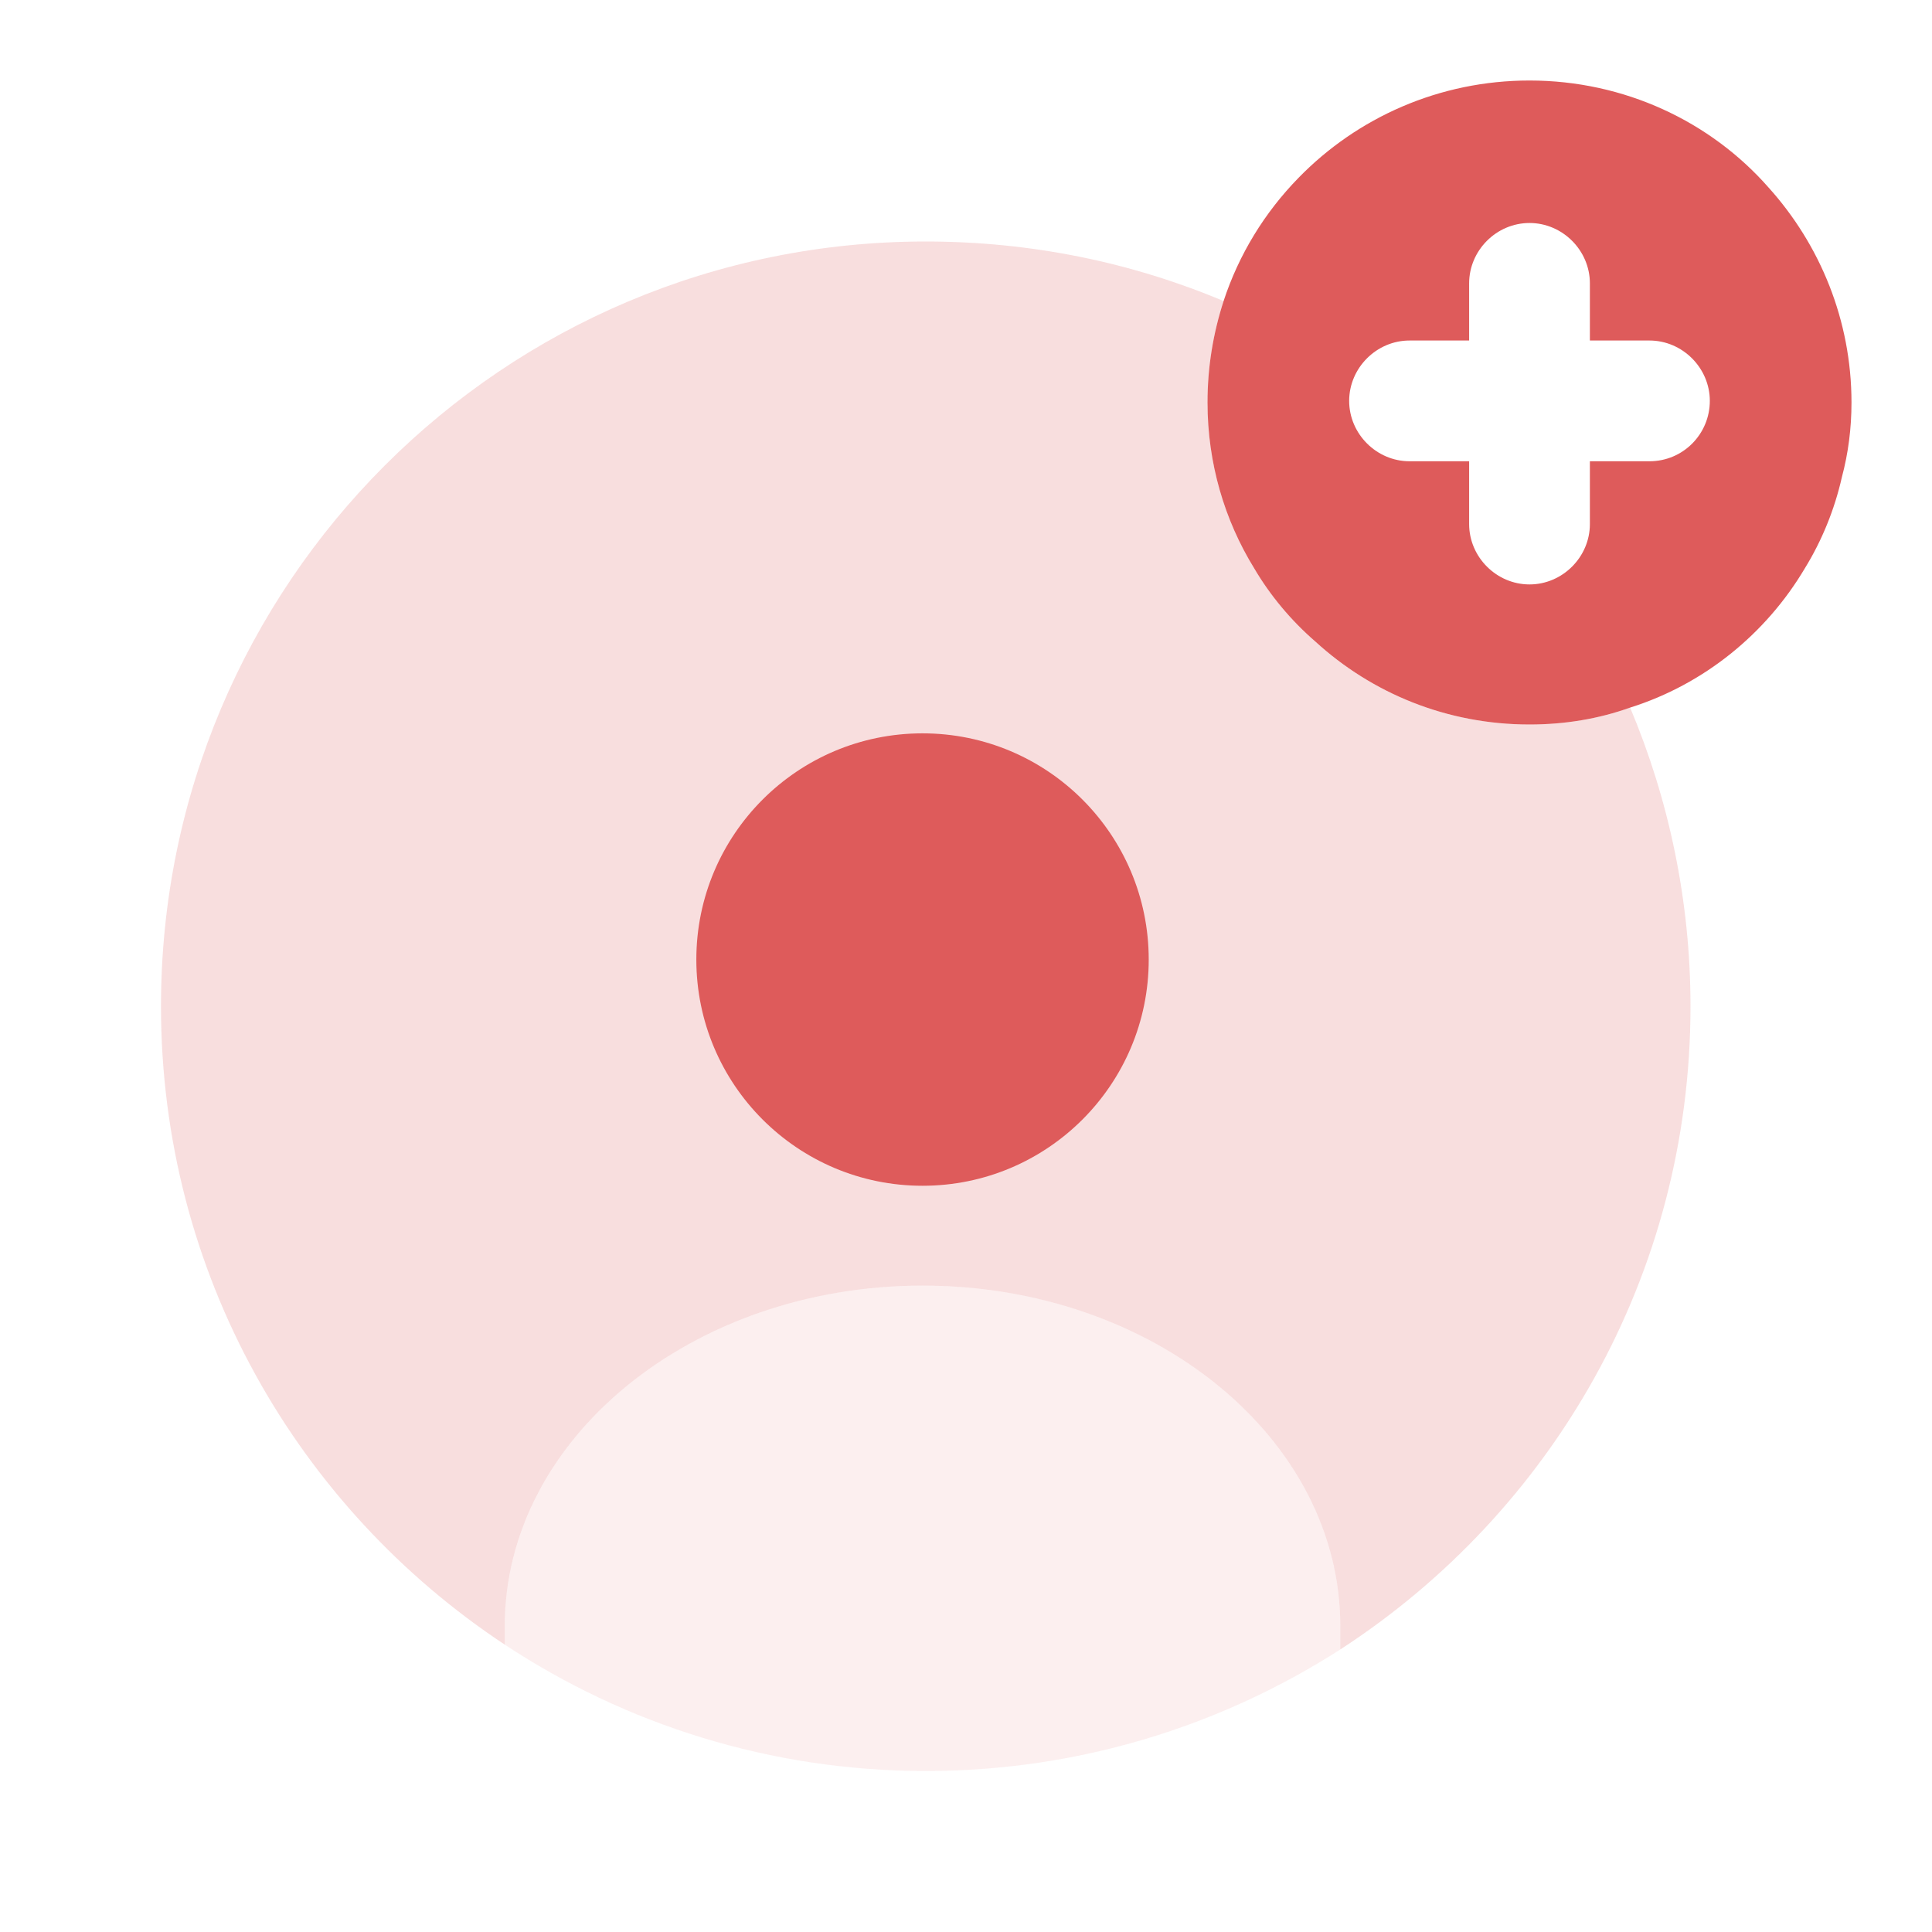
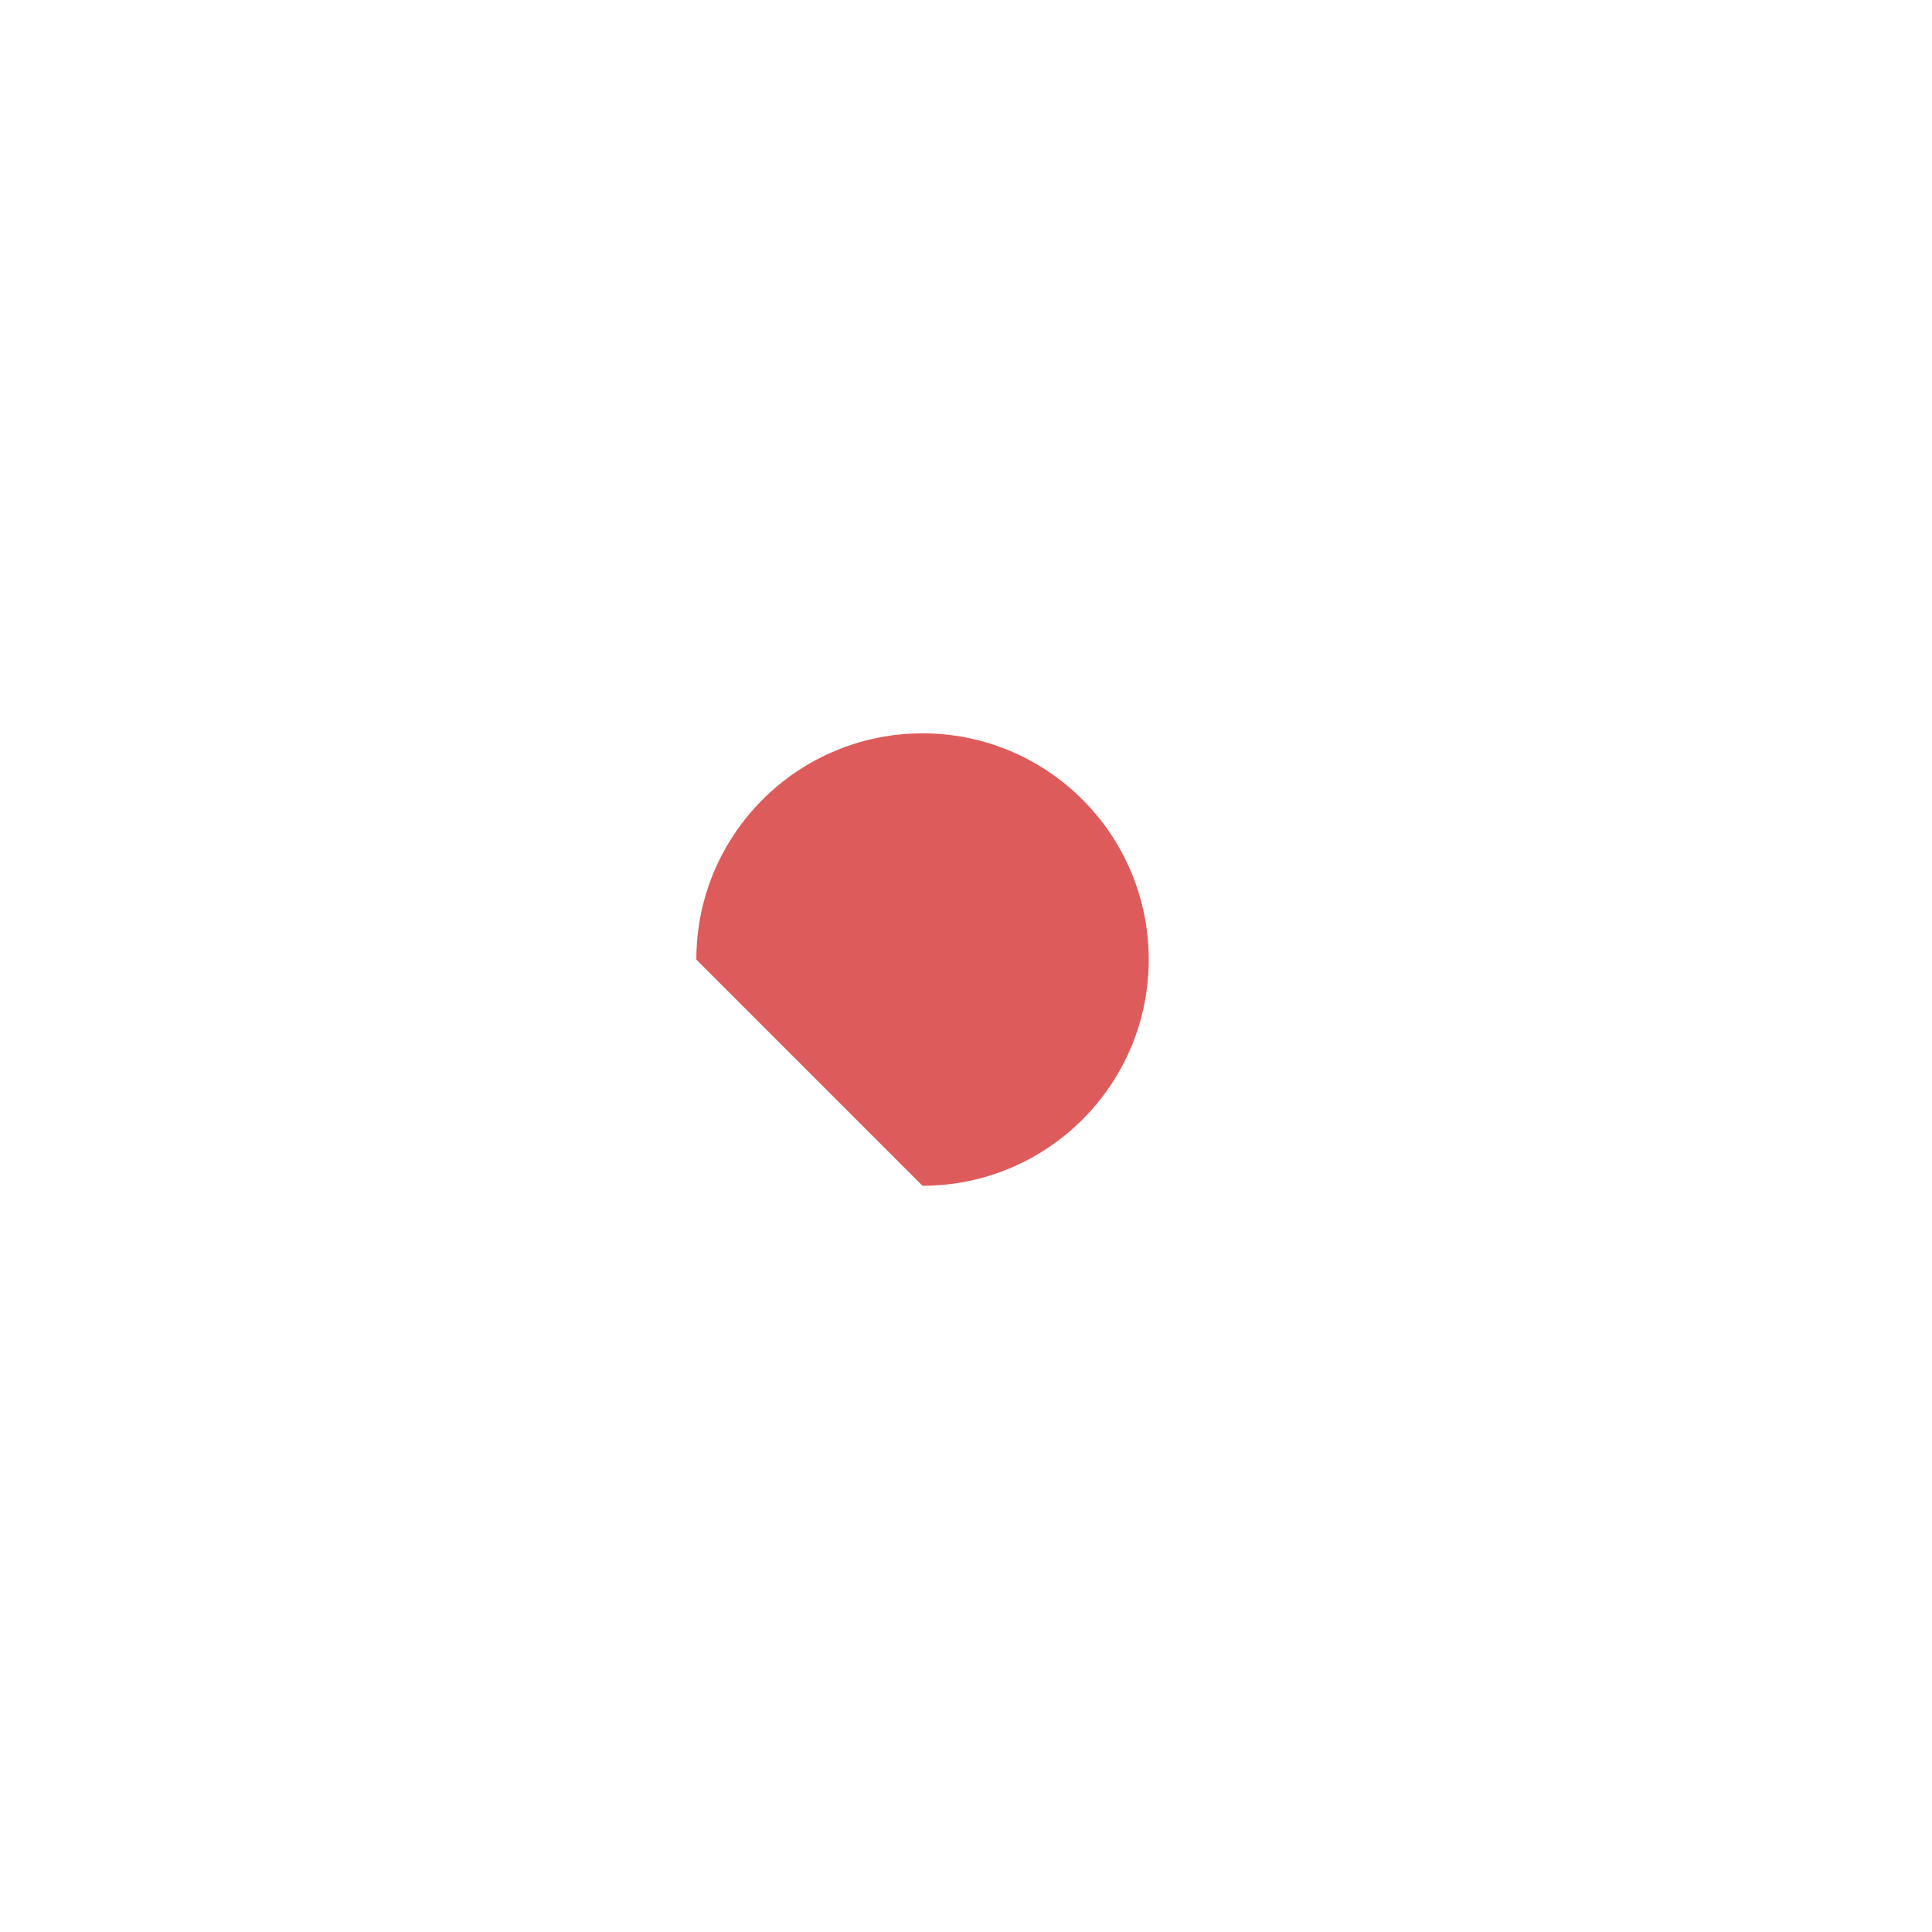
<svg xmlns="http://www.w3.org/2000/svg" width="64" height="64" viewBox="0 0 64 64" fill="none">
-   <path opacity="0.1" d="M44.4 53.867V54.64C40.453 57.173 35.733 58.667 30.667 58.667C25.52 58.667 20.72 57.12 16.72 54.48V53.867C16.72 47.653 22.933 42.587 30.56 42.587C38.213 42.587 44.4 47.653 44.4 53.867Z" fill="#DE5B5B" />
-   <path opacity="0.2" d="M56 33.333C56 42.267 51.387 50.107 44.4 54.64V53.867C44.4 47.653 38.213 42.587 30.56 42.587C22.933 42.587 16.72 47.653 16.72 53.867V54.48C9.867 49.947 5.333 42.187 5.333 33.333C5.333 19.333 16.667 8 30.667 8C34.16 8 37.493 8.693 40.533 9.973C40.187 11.04 40 12.16 40 13.333C40 15.333 40.56 17.227 41.547 18.827C42.08 19.733 42.773 20.56 43.573 21.253C45.44 22.96 47.92 24 50.667 24C51.84 24 52.96 23.813 54 23.44C55.28 26.48 56 29.84 56 33.333Z" fill="#DE5B5B" />
-   <path d="M58.587 6.213C56.667 4.027 53.813 2.667 50.667 2.667C47.68 2.667 44.96 3.893 43.013 5.893C41.893 7.04 41.04 8.427 40.533 9.973C40.187 11.04 40 12.16 40 13.333C40 15.333 40.56 17.227 41.547 18.827C42.08 19.733 42.773 20.56 43.573 21.253C45.44 22.96 47.92 24 50.667 24C51.84 24 52.96 23.813 54 23.44C56.453 22.667 58.507 20.987 59.787 18.827C60.347 17.92 60.773 16.88 61.013 15.813C61.227 15.013 61.333 14.187 61.333 13.333C61.333 10.613 60.293 8.107 58.587 6.213ZM54.64 15.28H52.667V17.36C52.667 18.453 51.76 19.36 50.667 19.36C49.573 19.36 48.667 18.453 48.667 17.36V15.28H46.693C45.6 15.28 44.693 14.373 44.693 13.28C44.693 12.187 45.6 11.28 46.693 11.28H48.667V9.387C48.667 8.293 49.573 7.387 50.667 7.387C51.76 7.387 52.667 8.293 52.667 9.387V11.28H54.64C55.733 11.28 56.64 12.187 56.64 13.28C56.64 14.373 55.76 15.28 54.64 15.28Z" fill="#DE5B5B" />
-   <path d="M30.56 39.28C34.699 39.28 38.053 35.925 38.053 31.787C38.053 27.648 34.699 24.293 30.56 24.293C26.422 24.293 23.067 27.648 23.067 31.787C23.067 35.925 26.422 39.28 30.56 39.28Z" fill="#DE5B5B" />
+   <path d="M30.56 39.28C34.699 39.28 38.053 35.925 38.053 31.787C38.053 27.648 34.699 24.293 30.56 24.293C26.422 24.293 23.067 27.648 23.067 31.787Z" fill="#DE5B5B" />
</svg>